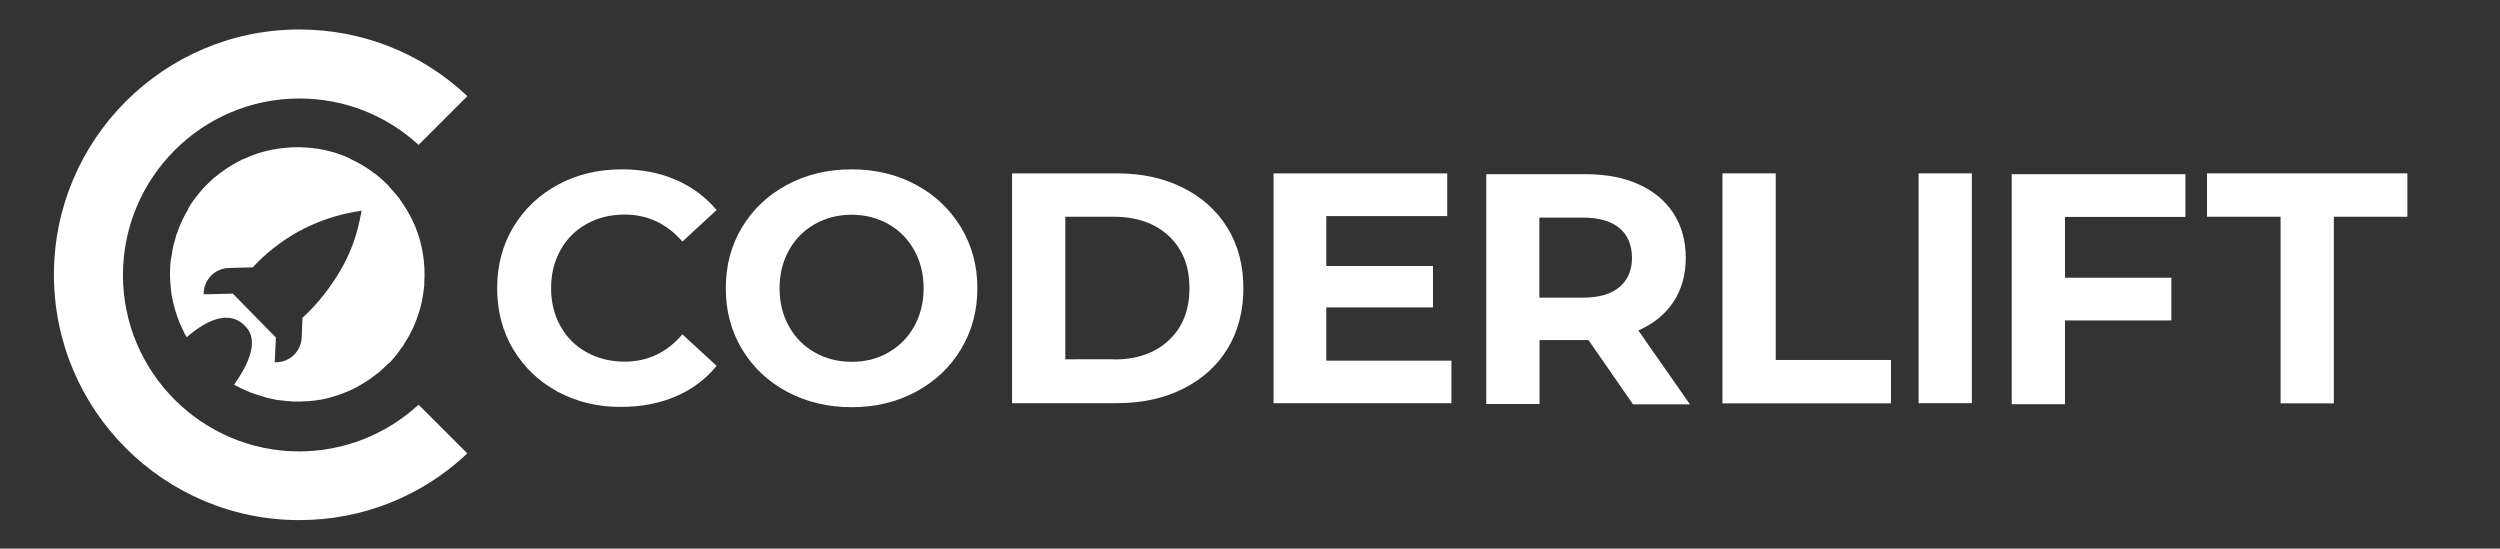
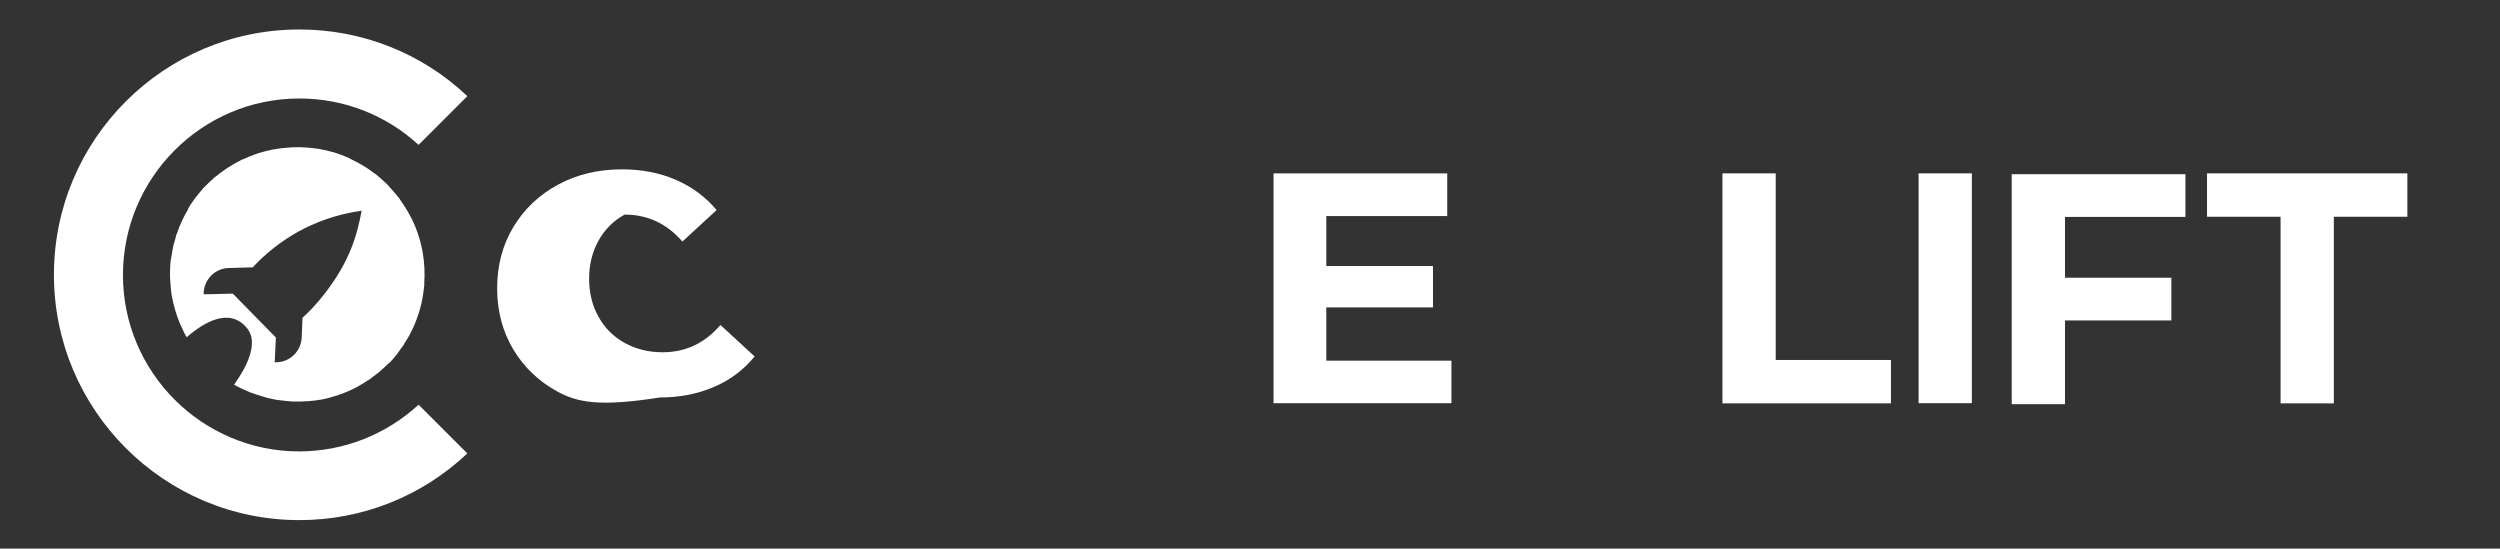
<svg xmlns="http://www.w3.org/2000/svg" version="1.1" id="Layer_1" x="0px" y="0px" viewBox="0 0 1492.5 327.5" style="enable-background:new 0 0 1492.5 327.5;" xml:space="preserve">
  <rect x="0" y="0" width="1492.5" height="327.5" fill="#333333" stroke="none" />
  <style type="text/css"> .st0{fill:#74B4E8;} .st1{fill:#33CBCB;} .st2{fill:#36A18B;} .st3{fill:#FFFFFF;} </style>
  <g>
-     <path class="st3" d="M333.2,234c-11.3-6.1-20.2-14.5-26.7-25.3c-6.5-10.8-9.7-23-9.7-36.6c0-13.6,3.2-25.8,9.7-36.6 c6.5-10.8,15.4-19.2,26.7-25.3c11.3-6.1,24-9.1,38.1-9.1c11.9,0,22.6,2.1,32.3,6.3c9.6,4.2,17.7,10.2,24.2,18l-20.4,18.8 c-9.3-10.7-20.8-16.1-34.5-16.1c-8.5,0-16.1,1.9-22.7,5.6c-6.7,3.7-11.9,8.9-15.6,15.6c-3.7,6.7-5.6,14.2-5.6,22.7 c0,8.5,1.9,16.1,5.6,22.7c3.7,6.7,8.9,11.9,15.6,15.6c6.7,3.7,14.2,5.6,22.7,5.6c13.7,0,25.2-5.4,34.5-16.3l20.4,18.8 c-6.5,8-14.6,14.1-24.3,18.2c-9.7,4.2-20.5,6.3-32.4,6.3C357.2,243.1,344.6,240,333.2,234z" />
-     <path class="st3" d="M469.9,233.9c-11.4-6.1-20.4-14.6-26.9-25.4c-6.5-10.8-9.7-22.9-9.7-36.4c0-13.5,3.2-25.6,9.7-36.4 c6.5-10.8,15.4-19.2,26.9-25.4c11.4-6.1,24.3-9.2,38.5-9.2c14.2,0,27.1,3.1,38.4,9.2c11.4,6.1,20.3,14.6,26.9,25.4 c6.5,10.8,9.8,22.9,9.8,36.4c0,13.5-3.3,25.6-9.8,36.4c-6.5,10.8-15.5,19.2-26.9,25.4c-11.4,6.1-24.2,9.2-38.4,9.2 C494.2,243.1,481.4,240,469.9,233.9z M530.4,210.4c6.5-3.7,11.7-8.9,15.4-15.6c3.7-6.7,5.6-14.2,5.6-22.7c0-8.5-1.9-16.1-5.6-22.7 c-3.7-6.7-8.9-11.9-15.4-15.6c-6.5-3.7-13.9-5.6-22-5.6c-8.1,0-15.4,1.9-22,5.6c-6.5,3.7-11.7,8.9-15.4,15.6 c-3.7,6.7-5.6,14.2-5.6,22.7c0,8.5,1.9,16.1,5.6,22.7c3.7,6.7,8.9,11.9,15.4,15.6c6.5,3.7,13.9,5.6,22,5.6 C516.6,216,523.9,214.2,530.4,210.4z" />
-     <path class="st3" d="M604.2,103.5h62.4c14.9,0,28.1,2.8,39.5,8.5c11.4,5.7,20.3,13.7,26.7,24c6.3,10.3,9.5,22.4,9.5,36.1 s-3.2,25.8-9.5,36.1c-6.3,10.3-15.2,18.3-26.7,24c-11.4,5.7-24.6,8.5-39.5,8.5h-62.4V103.5z M665,214.6c13.7,0,24.7-3.8,32.8-11.5 c8.2-7.6,12.3-18,12.3-31.1c0-13.1-4.1-23.4-12.3-31.1c-8.2-7.6-19.1-11.5-32.8-11.5h-29v85.1H665z" />
+     <path class="st3" d="M333.2,234c-11.3-6.1-20.2-14.5-26.7-25.3c-6.5-10.8-9.7-23-9.7-36.6c0-13.6,3.2-25.8,9.7-36.6 c6.5-10.8,15.4-19.2,26.7-25.3c11.3-6.1,24-9.1,38.1-9.1c11.9,0,22.6,2.1,32.3,6.3c9.6,4.2,17.7,10.2,24.2,18l-20.4,18.8 c-9.3-10.7-20.8-16.1-34.5-16.1c-6.7,3.7-11.9,8.9-15.6,15.6c-3.7,6.7-5.6,14.2-5.6,22.7 c0,8.5,1.9,16.1,5.6,22.7c3.7,6.7,8.9,11.9,15.6,15.6c6.7,3.7,14.2,5.6,22.7,5.6c13.7,0,25.2-5.4,34.5-16.3l20.4,18.8 c-6.5,8-14.6,14.1-24.3,18.2c-9.7,4.2-20.5,6.3-32.4,6.3C357.2,243.1,344.6,240,333.2,234z" />
    <path class="st3" d="M866.5,215.2v25.5H760.3V103.5H864V129h-72.2v29.8h63.7v24.7h-63.7v31.8H866.5z" />
-     <path class="st3" d="M974.8,241.2L948.3,203h-1.6h-27.6v38.2h-31.8V104h59.4c12.2,0,22.7,2,31.7,6.1c9,4.1,15.8,9.8,20.7,17.3 c4.8,7.5,7.3,16.3,7.3,26.5s-2.5,19-7.4,26.4c-4.9,7.4-11.9,13-20.9,17l30.8,44.1H974.8z M966.7,136.1c-5-4.1-12.2-6.2-21.8-6.2 h-25.9v47.8H945c9.5,0,16.8-2.1,21.8-6.3c5-4.2,7.5-10.1,7.5-17.6C974.2,146.1,971.7,140.2,966.7,136.1z" />
    <path class="st3" d="M1028.3,103.5h31.8v111.4h68.8v25.9h-100.6V103.5z" />
    <path class="st3" d="M1145.4,103.5h31.8v137.2h-31.8V103.5z" />
    <path class="st3" d="M1232.8,129.5v36.3h63.5v25.5h-63.5v50h-31.8V104h103.7v25.5H1232.8z" />
    <path class="st3" d="M1361.5,129.4h-43.9v-25.9h119.6v25.9h-43.9v111.4h-31.8V129.4z" />
  </g>
  <g>
    <path class="st3" d="M249.9,241.6l29.1,29.1c-27.3,25.7-62.7,39.8-100.3,39.8c-80.8,0-146.5-65.7-146.5-146.5S97.9,17.6,178.7,17.6 c37.6,0,73.1,14.1,100.3,39.8l-29.1,29.1c-19.5-17.9-44.6-27.7-71.2-27.7c-58.1,0-105.3,47.3-105.3,105.4 c0,58.1,47.3,105.3,105.3,105.3C205.3,269.4,230.4,259.5,249.9,241.6z" />
    <path class="st3" d="M233,216.1c1.3-1.4,2.6-2.9,3.8-4.4c0.2-0.3,0.5-0.7,0.7-1c1.3-1.7,2.5-3.4,3.7-5.1c0-0.1,0.1-0.1,0-0.2 c0.3-0.4,0.5-0.9,0.8-1.3c1-1.5,1.9-3,2.7-4.5c0.7-1.5,1.4-2.9,2.2-4.5c0.2-0.6,0.6-1.2,0.8-1.9c2.7-6.5,4.5-13.3,5.3-20.4 c0-0.2,0-0.5,0.1-0.8c0.2-1.1,0.2-2.1,0.2-3.2c0.7-11.2-0.9-22.7-5.5-33.8c-0.1-0.1-0.1-0.1-0.1-0.2c-1.1-2.7-2.4-5.2-3.8-7.7 c-0.5-0.9-1-1.8-1.6-2.7c-1-1.5-1.9-3-3-4.5c-0.3-0.5-0.7-1.1-1-1.6c-0.1-0.1-0.1-0.1-0.1-0.1c-0.4-0.4-0.8-0.8-1.1-1.3 c-1.2-1.5-2.5-3-3.8-4.4c-0.7-0.7-1.2-1.5-1.9-2.2c-1.9-1.9-4-3.7-6.1-5.5c-0.8-0.7-1.6-1.2-2.5-1.8c-1.6-1.2-3.1-2.3-4.7-3.3 c-0.9-0.5-1.8-1.1-2.7-1.6c-1.9-1.1-3.9-2.1-5.9-3.1c-0.6-0.3-1.1-0.6-1.7-0.9c-2.7-1.2-5.5-2.2-8.3-3.1c-0.5-0.1-0.9-0.2-1.3-0.3 c-2.4-0.7-4.8-1.3-7.4-1.7c-0.7-0.2-1.5-0.2-2.1-0.3c-2.4-0.4-4.8-0.6-7.3-0.7c-0.5,0-1.1-0.1-1.7-0.1c-3.6-0.1-7.2,0.1-10.8,0.5 c-1.7,0.2-3.3,0.4-4.8,0.7c-0.4,0.1-0.7,0.1-1.1,0.1c-0.4,0.1-0.8,0.2-1.2,0.3c-2.6,0.6-5.2,1.2-7.7,2c-0.6,0.2-1.2,0.5-1.9,0.7 c-1.2,0.5-2.5,0.9-3.7,1.4c-0.7,0.3-1.3,0.6-2,0.9c-0.5,0.3-1.2,0.5-1.7,0.7c-0.1,0-0.1,0-0.2,0c-0.3,0.2-0.7,0.4-1,0.6 c-2.4,1.1-4.7,2.5-6.9,3.9c-0.6,0.3-1.1,0.7-1.7,1.1c-2.2,1.4-4.2,3-6.2,4.6c-0.2,0.2-0.5,0.3-0.7,0.5c-2.2,1.9-4.3,4-6.4,6.1 c-0.2,0.3-0.5,0.6-0.8,0.9c-3.2,3.7-6.2,7.5-8.6,11.7c0.1,0,0.1,0,0.2,0c-2.9,4.8-5.3,9.9-7,15.2l-0.1-0.1 c-0.3,0.9-0.5,1.9-0.7,2.8c-0.4,1.5-1,3.1-1.3,4.6c-0.5,2.1-0.7,4.2-1.1,6.4c-0.1,0.7-0.3,1.3-0.4,2c0,0.3,0,0.5-0.1,0.8 c-0.1,1-0.1,2-0.2,3.1c-0.1,1.9-0.1,4-0.1,6c0.1,1,0.1,2.1,0.2,3.2c0.1,2.1,0.4,4.2,0.6,6.3c0.1,0.5,0.1,0.9,0.2,1.4l0.4,2 c0.3,1.6,0.7,3.3,1.2,4.9c0.2,0.9,0.4,1.8,0.7,2.6c0.6,2.1,1.3,4,2.1,6c0.1,0.3,0.2,0.6,0.3,0.9c0.2,0.4,0.4,0.7,0.5,1.1 c0.8,1.8,1.6,3.4,2.4,5.1c0.2,0.5,0.5,1,0.8,1.5c0.2,0.3,0.4,0.6,0.6,0.9c10.1-8.8,25.4-18,35.8-5.6c6.9,8.2,1.4,21.3-7.5,33.9 c0,0,0.1,0,0.1,0.1c0,0,0,0,0,0.1c0.3,0.2,0.7,0.3,1.1,0.5c1.6,0.9,3.1,1.7,4.8,2.4c1.2,0.5,2.4,1.1,3.5,1.5c0.2,0,0.3,0.2,0.5,0.2 c1.4,0.5,2.8,1,4.1,1.4c1.8,0.6,3.7,1.1,5.6,1.7c1.6,0.4,3.4,0.8,5,1.1c1.1,0.2,2.1,0.3,3.2,0.4c2,0.3,4,0.5,6,0.6 c0.4,0,0.9,0.1,1.4,0.1c0.3,0,0.7,0,1,0c1.9,0.1,3.9,0,5.8-0.1c0.7-0.1,1.5-0.1,2.2-0.1c2.6-0.2,5.3-0.5,8-1c0,0,0.1,0,0.1,0 c2.4-0.5,4.9-1.1,7.3-1.9c2.4-0.7,4.7-1.5,7.1-2.5c4.5-1.8,8.6-4.1,12.5-6.7c0.4-0.2,0.8-0.5,1.2-0.7c1.2-0.9,2.4-1.8,3.6-2.7 c0.9-0.7,1.7-1.3,2.6-2c0.7-0.6,1.4-1.2,2.1-1.9c1.2-1.1,2.4-2.2,3.5-3.3C232.2,217,232.5,216.5,233,216.1z M167.7,216 c-1.2,0.2-2.5,0.3-3.7,0.3l0.7-14.8c-8.6-8.7-17.1-17.5-25.7-26.2l-17.4,0.4c-0.2-8.4,6.5-15.5,14.9-15.7l14.4-0.4 c3.5-3.8,7.5-7.6,12.2-11.3c20.5-16.4,42-21,52.8-22.5c-2.6,13.8-6.6,30-23,50.7c-4.1,5.1-8.2,9.5-12.3,13.2l-0.5,12.1 C179.6,209,174.4,214.7,167.7,216z" />
  </g>
</svg>